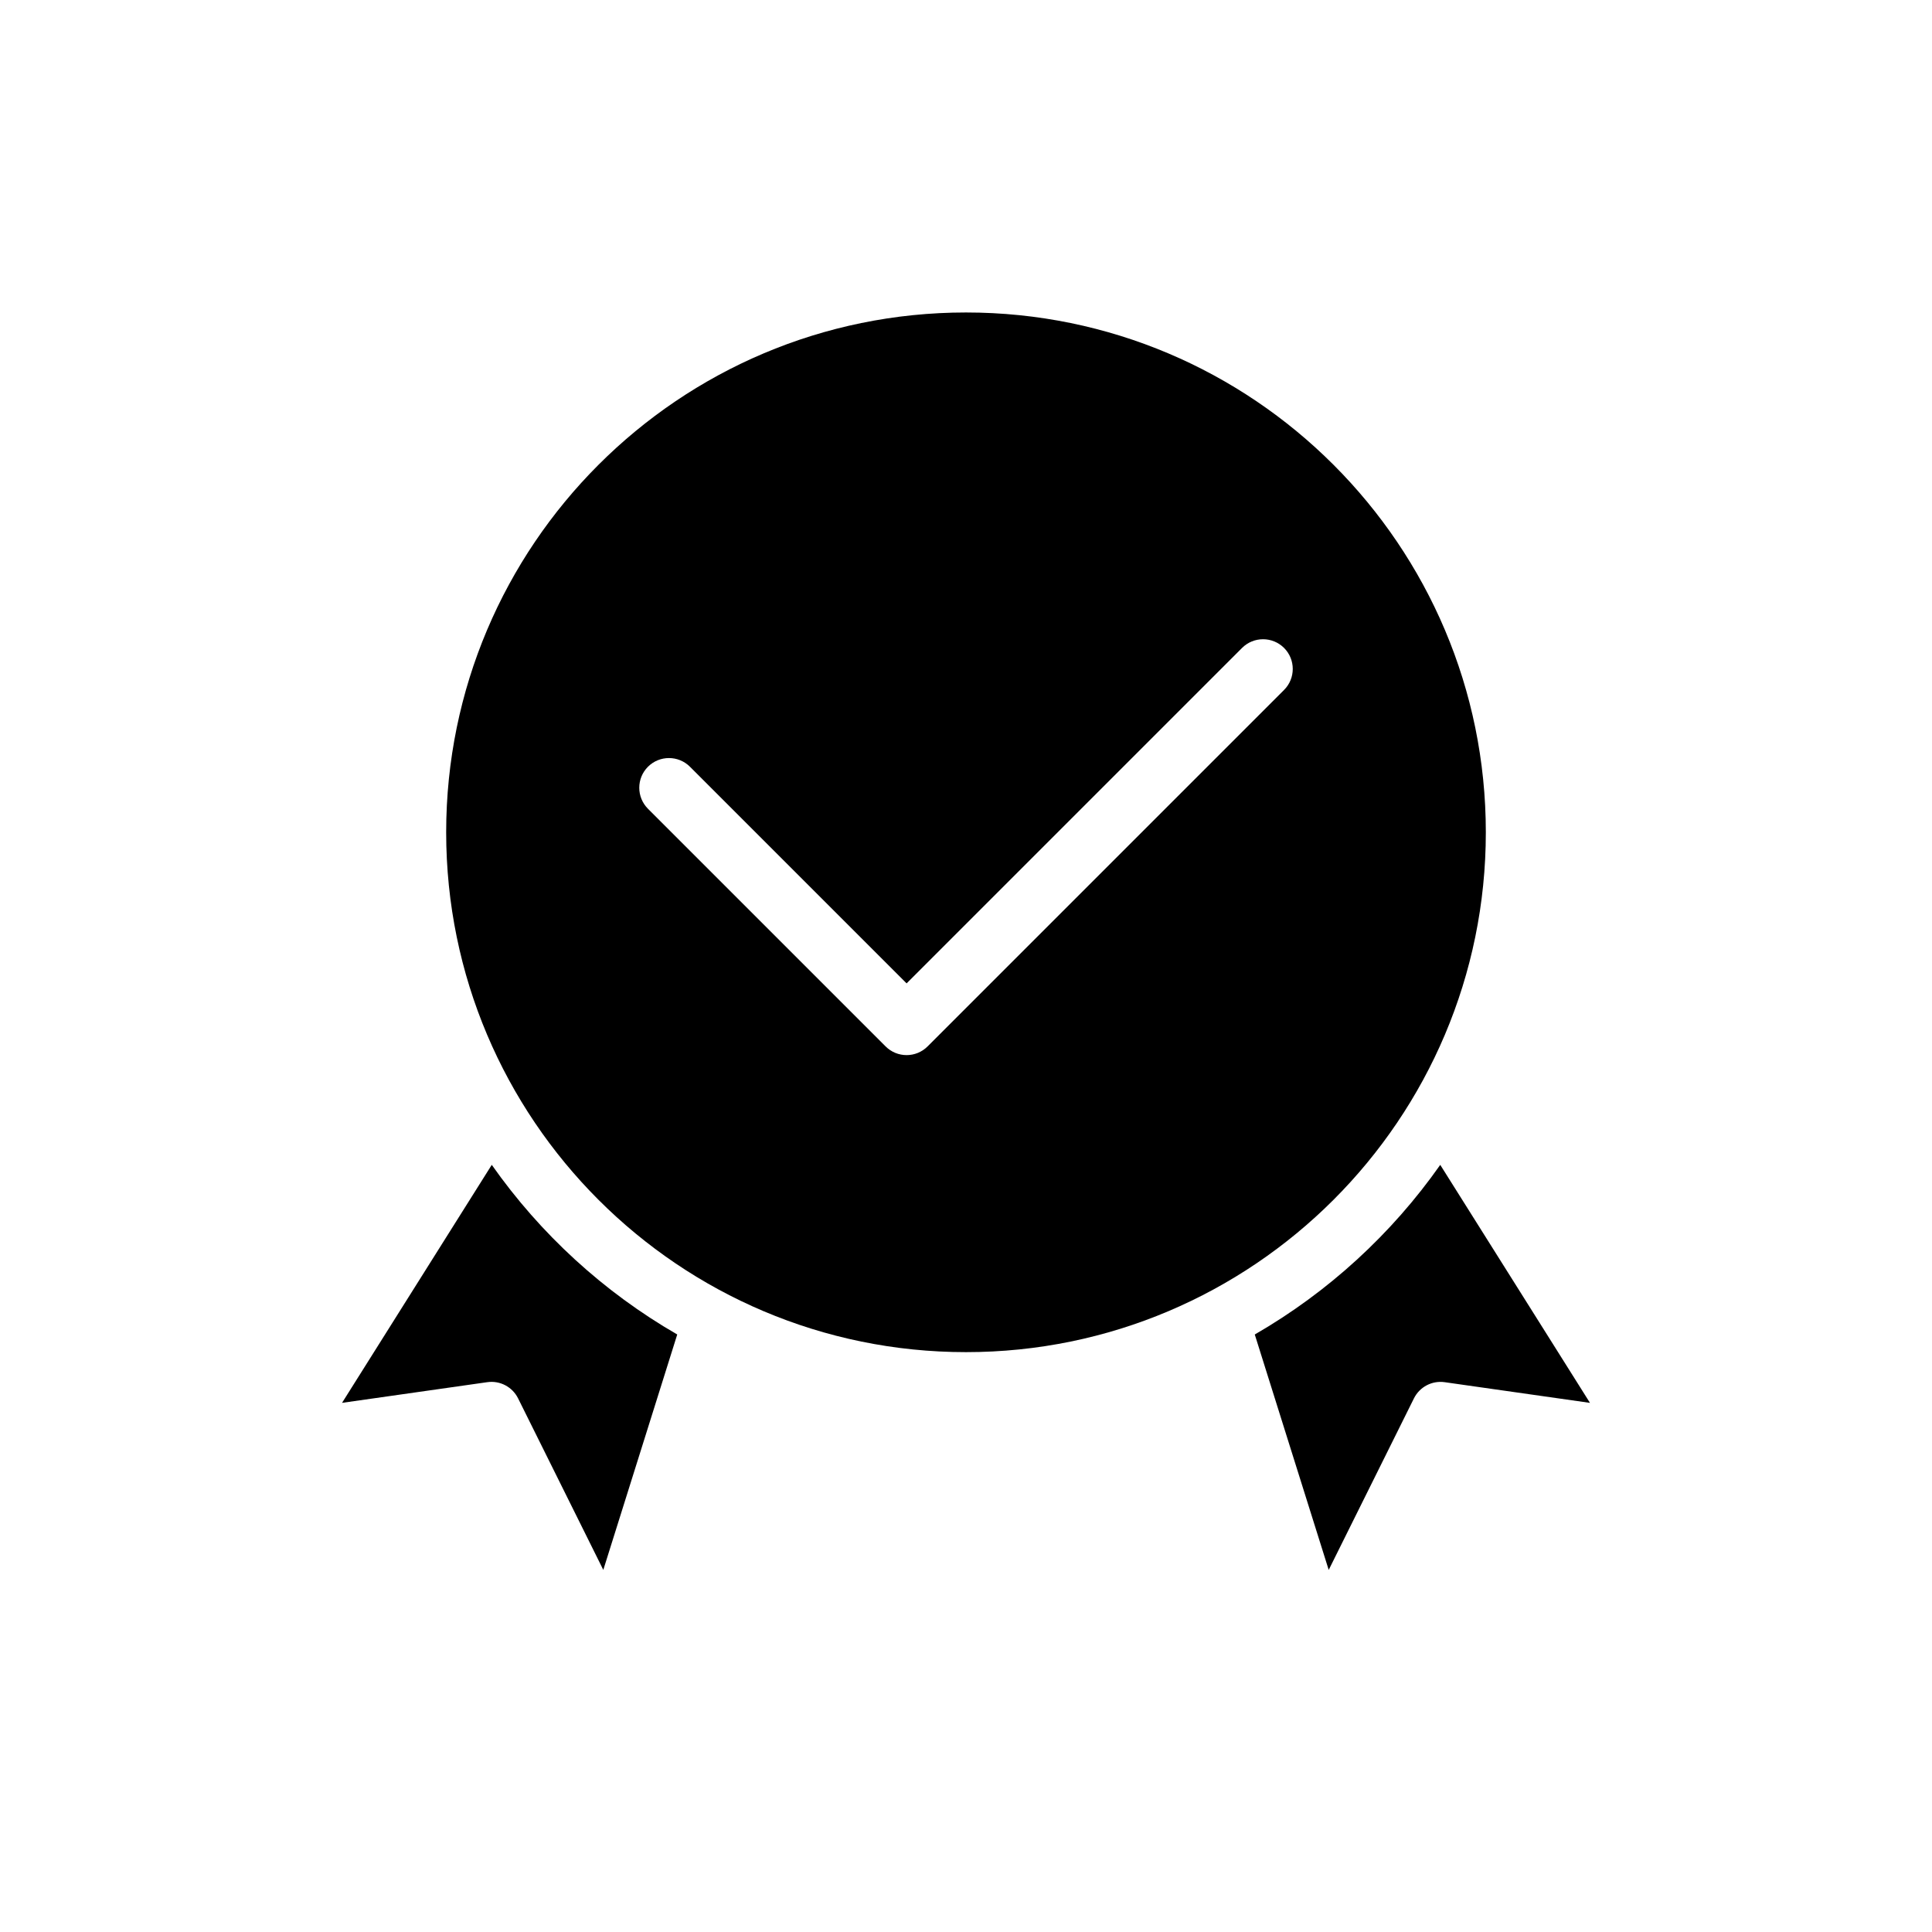
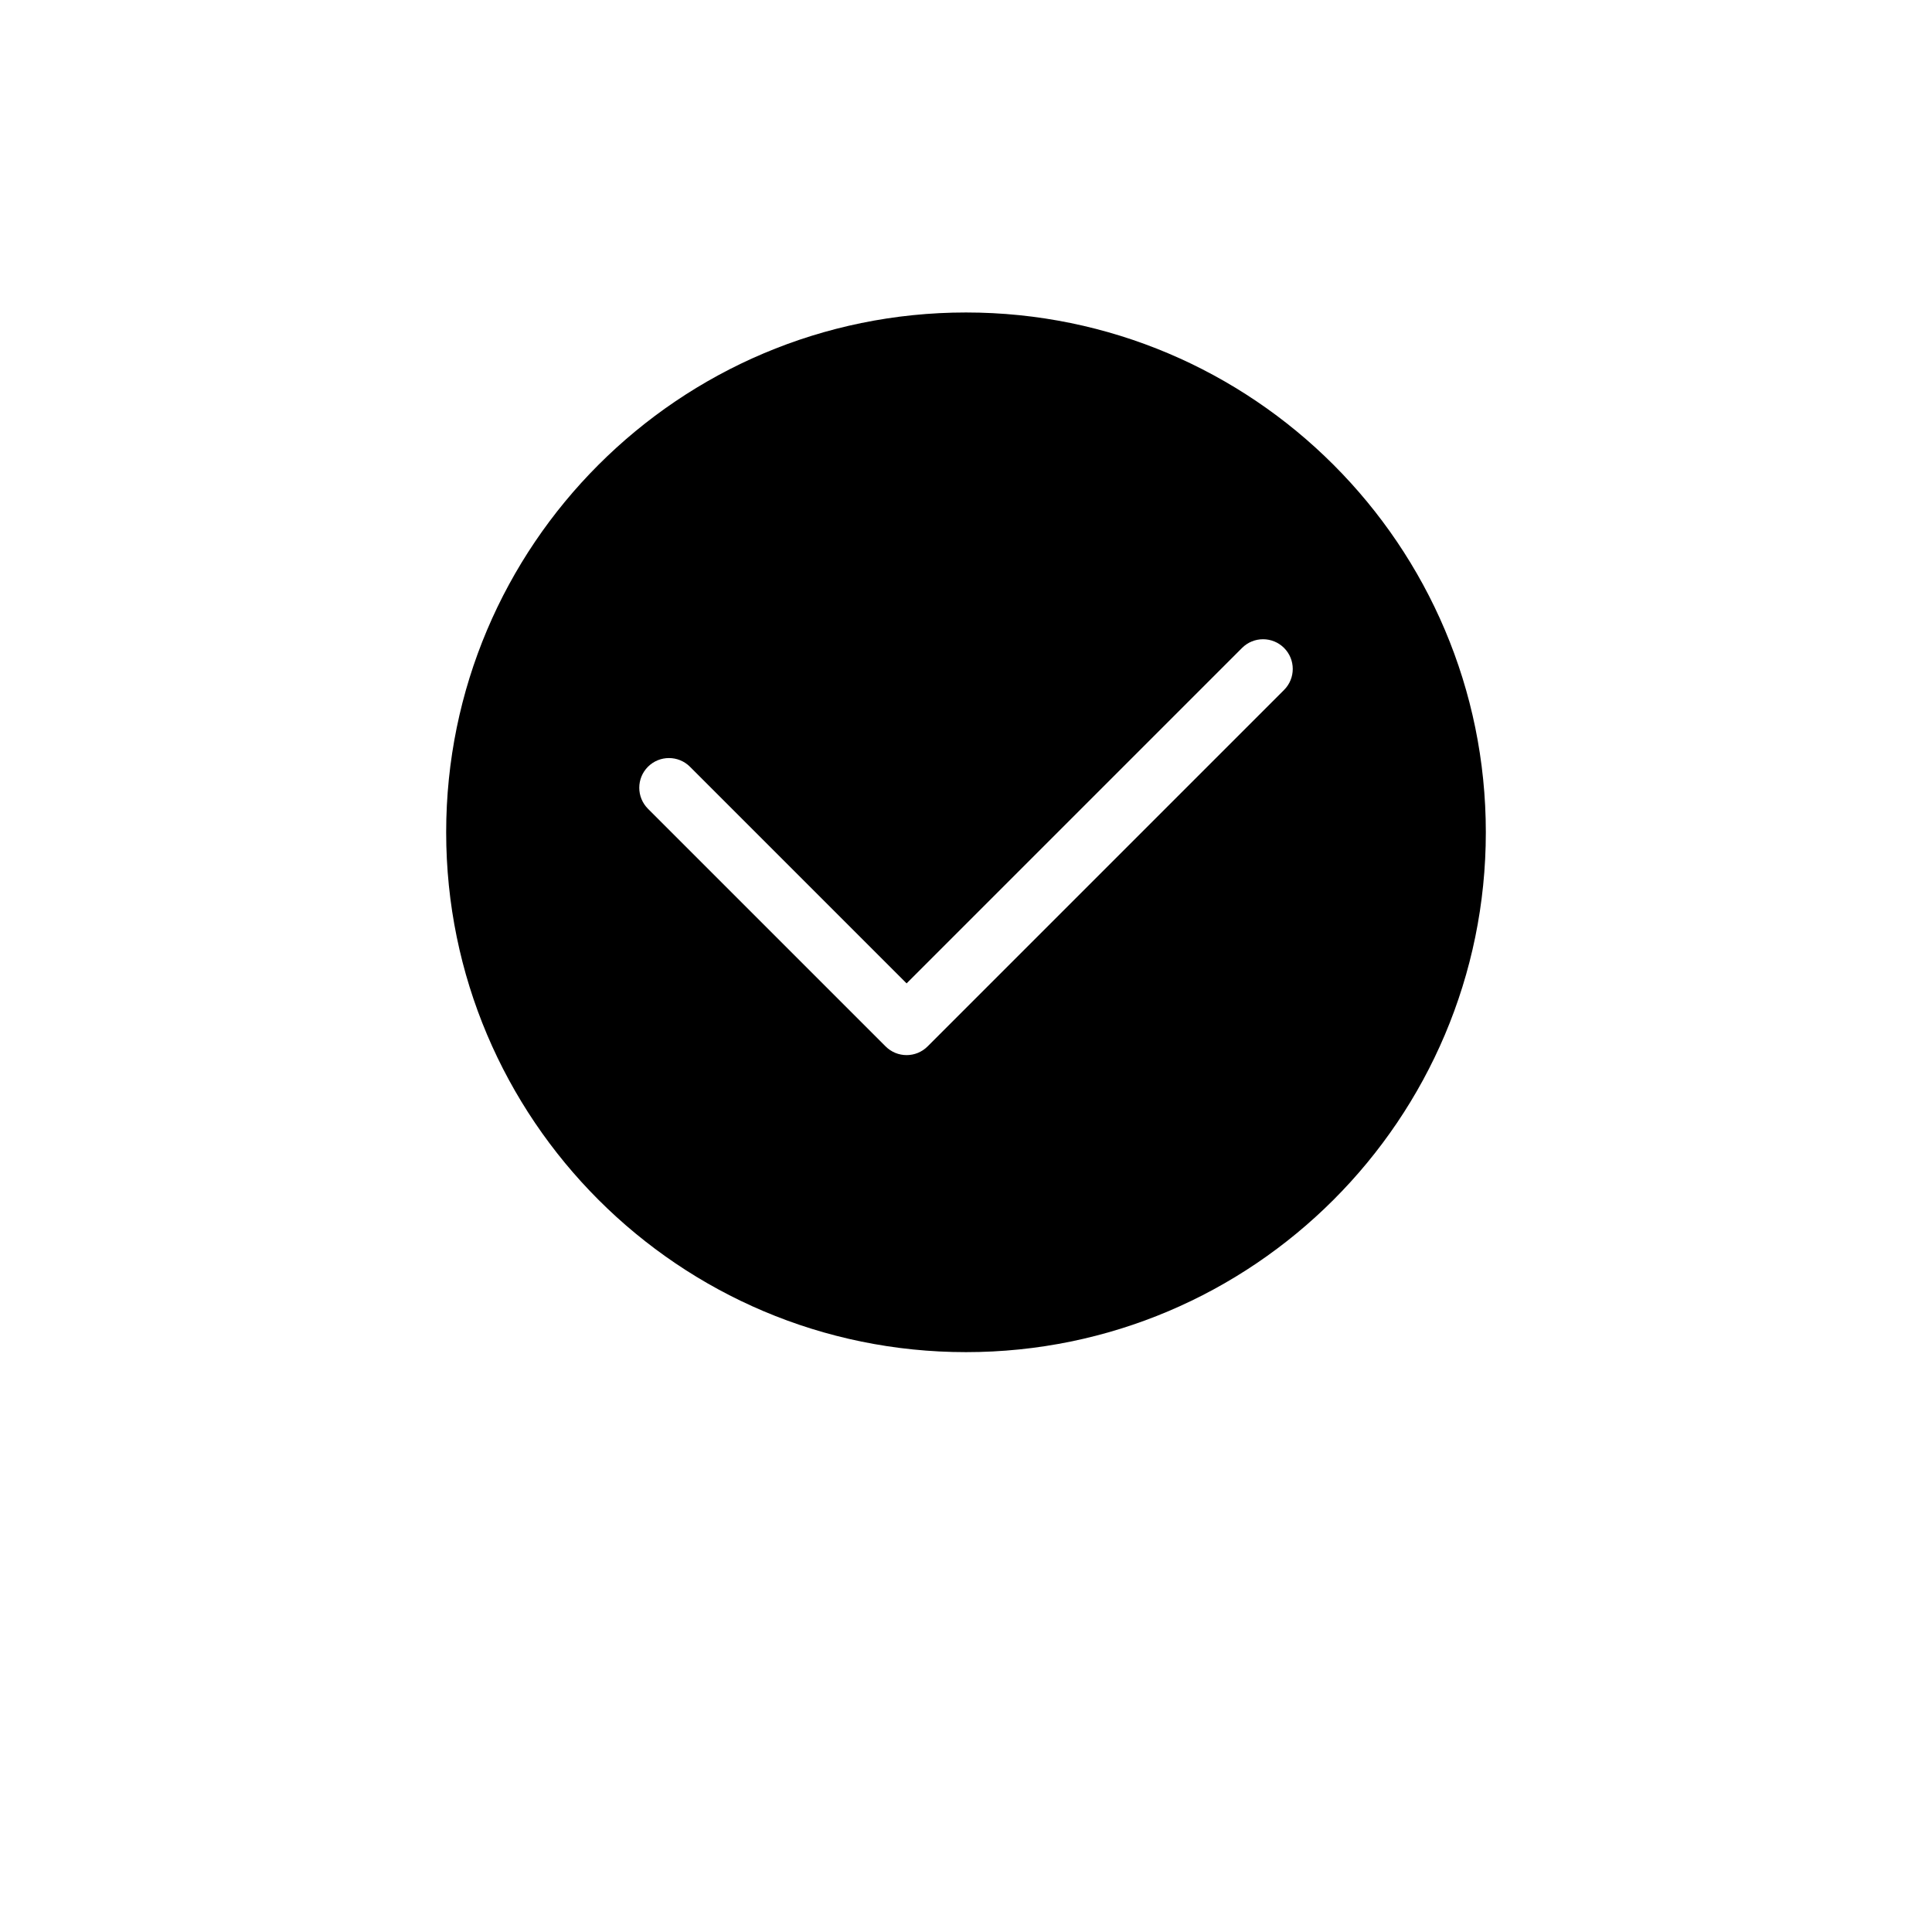
<svg xmlns="http://www.w3.org/2000/svg" fill="#000000" width="800px" height="800px" version="1.1" viewBox="144 144 512 512">
  <g fill-rule="evenodd">
-     <path d="m274.32 452.7-39.676 63.07 38.496-5.481c3.363-0.48 6.644 1.25 8.156 4.289 0 0 22.586 45.461 22.586 45.461l19.594-62.387c-19.484-11.234-36.266-26.625-49.152-44.957z" />
-     <path d="m525.68 452.7c-12.879 18.324-29.668 33.715-49.152 44.957l19.594 62.387 22.586-45.461c1.512-3.039 4.793-4.769 8.156-4.289l38.496 5.481-39.676-63.07z" />
    <path d="m400 226.81c76.035 0 137.76 61.723 137.76 137.76 0 76.035-61.723 137.76-137.76 137.76-76.035 0-137.76-61.723-137.76-137.76 0-76.035 61.723-137.76 137.76-137.76zm-84.285 131.52 62.977 62.977c3.07 3.078 8.062 3.078 11.133 0l94.465-94.465c3.07-3.07 3.07-8.062 0-11.133-3.07-3.07-8.062-3.07-11.133 0l-88.898 88.898-57.41-57.41c-3.07-3.07-8.062-3.07-11.133 0-3.07 3.07-3.07 8.062 0 11.133z" />
  </g>
</svg>